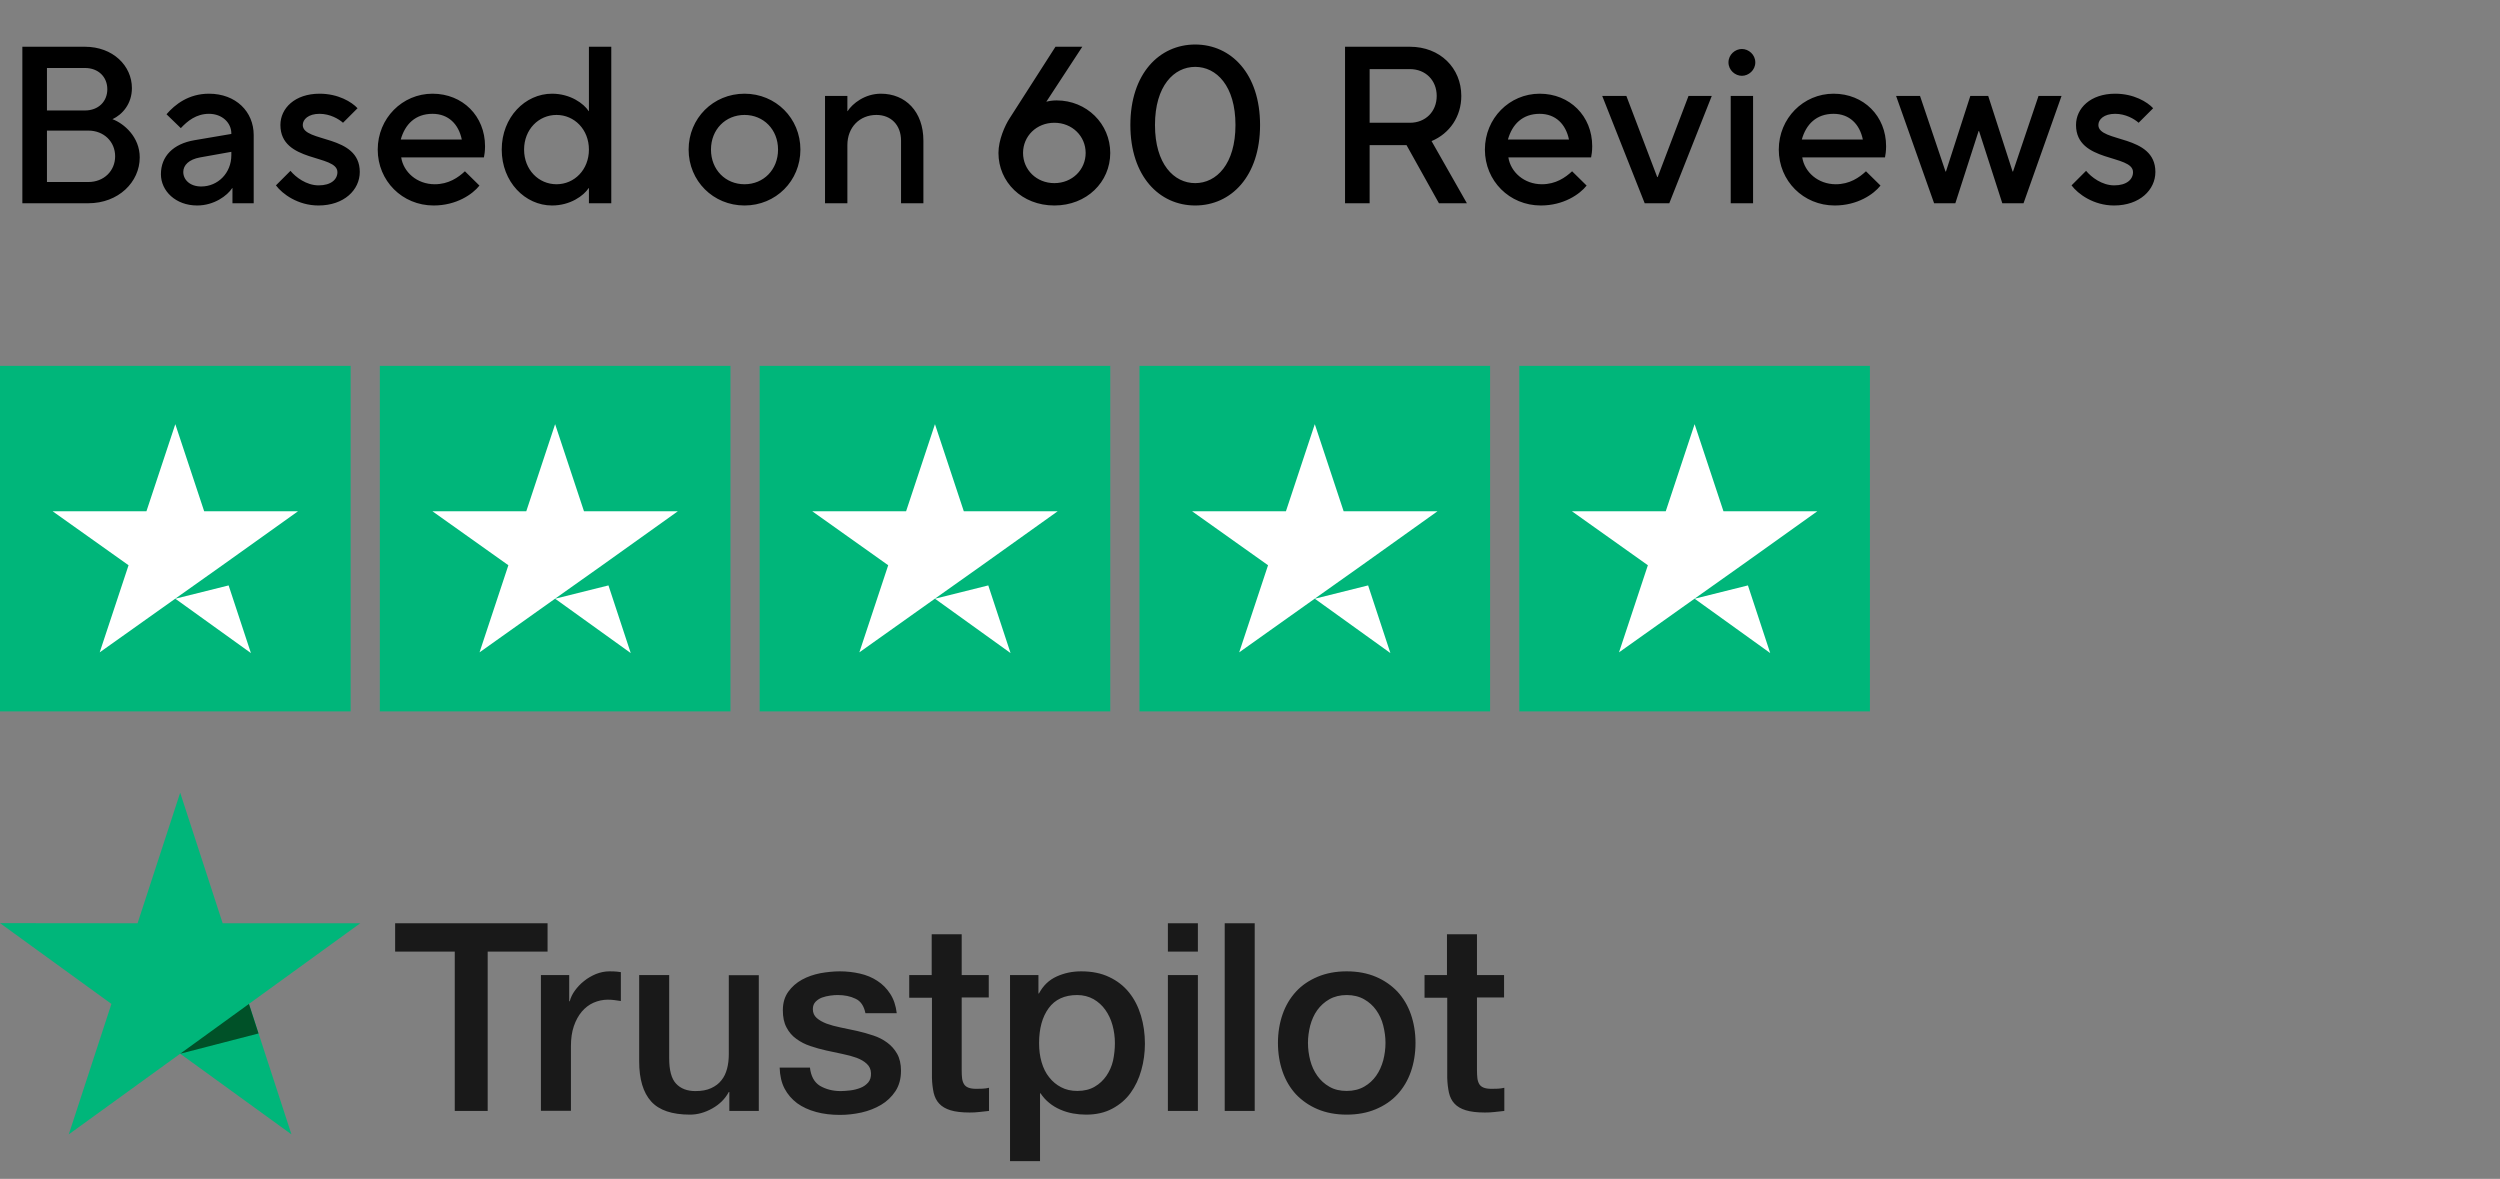
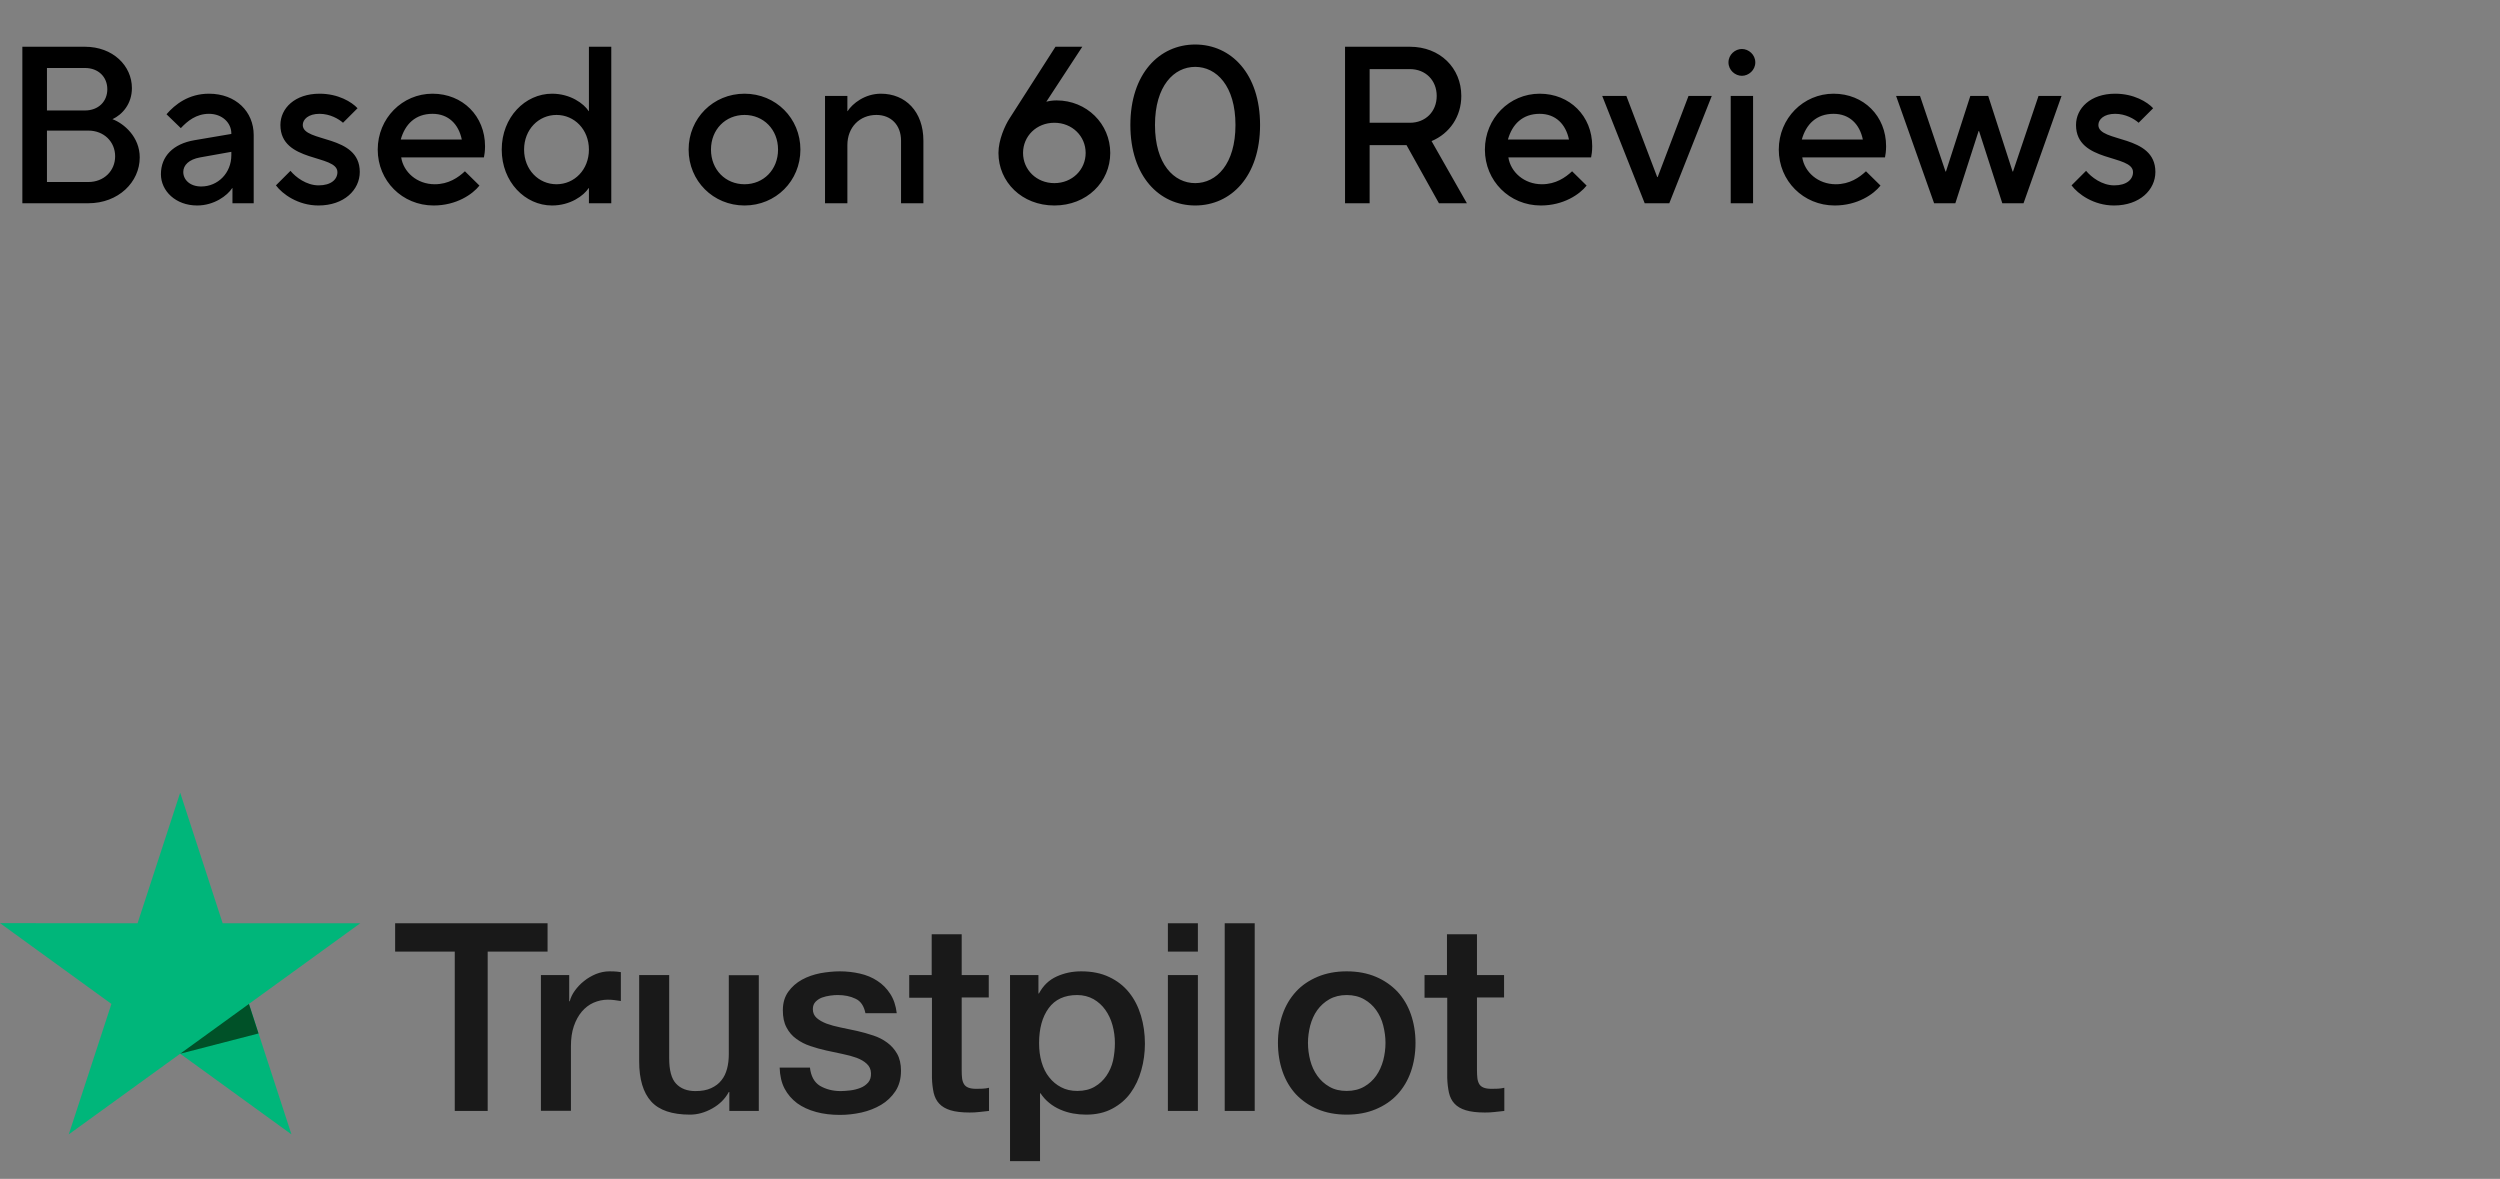
<svg xmlns="http://www.w3.org/2000/svg" width="123" height="58" viewBox="0 0 123 58" fill="none">
  <rect x="0" y="0" width="123" height="58" fill="#808080" stroke="none" />
  <path d="M4.345 10H1.1V2.3H4.18C5.555 2.3 6.49 3.235 6.49 4.335C6.49 5.105 6.028 5.633 5.533 5.864C6.094 6.073 6.875 6.733 6.875 7.745C6.875 8.955 5.83 10 4.345 10ZM2.31 3.345V5.435H4.18C4.84 5.435 5.28 4.995 5.28 4.39C5.28 3.785 4.84 3.345 4.18 3.345H2.31ZM2.31 6.425V8.955H4.345C5.115 8.955 5.665 8.405 5.665 7.69C5.665 6.975 5.115 6.425 4.345 6.425H2.31ZM10.282 4.61C11.602 4.61 12.482 5.49 12.482 6.645V10H11.437V9.252H11.426C11.184 9.626 10.535 10.11 9.699 10.11C8.643 10.11 7.917 9.395 7.917 8.57C7.917 7.69 8.522 7.074 9.567 6.898L11.382 6.59V6.568C11.382 6.04 10.931 5.6 10.282 5.6C9.655 5.6 9.226 5.952 8.896 6.304L8.192 5.622C8.61 5.138 9.281 4.61 10.282 4.61ZM9.897 9.175C10.722 9.175 11.382 8.515 11.382 7.635V7.47L9.842 7.745C9.292 7.844 9.017 8.13 9.017 8.46C9.017 8.845 9.347 9.175 9.897 9.175ZM15.666 10.11C14.665 10.11 13.895 9.549 13.576 9.12L14.291 8.405C14.544 8.713 15.072 9.12 15.677 9.12C16.293 9.12 16.601 8.823 16.601 8.471C16.601 7.58 13.796 8.02 13.796 6.15C13.796 5.325 14.511 4.61 15.721 4.61C16.645 4.61 17.305 5.017 17.591 5.325L16.876 6.04C16.667 5.853 16.238 5.6 15.721 5.6C15.171 5.6 14.896 5.875 14.896 6.15C14.896 7.03 17.701 6.59 17.701 8.46C17.701 9.34 16.931 10.11 15.666 10.11ZM21.334 10.11C19.794 10.11 18.584 8.9 18.584 7.36C18.584 5.82 19.794 4.61 21.279 4.61C22.764 4.61 23.864 5.71 23.864 7.195C23.864 7.437 23.831 7.646 23.809 7.745H19.739C19.849 8.46 20.509 9.065 21.389 9.065C22.071 9.065 22.544 8.735 22.874 8.427L23.589 9.131C23.248 9.56 22.456 10.11 21.334 10.11ZM19.717 6.865H22.72C22.566 6.117 22.071 5.6 21.279 5.6C20.432 5.6 19.926 6.117 19.717 6.865ZM27.16 10.11C25.84 10.11 24.685 8.955 24.685 7.36C24.685 5.765 25.84 4.61 27.16 4.61C28.062 4.61 28.722 5.094 28.964 5.468H28.975V2.3H30.075V10H28.975V9.252H28.964C28.722 9.626 28.062 10.11 27.16 10.11ZM27.38 9.065C28.26 9.065 28.975 8.35 28.975 7.36C28.975 6.37 28.26 5.655 27.38 5.655C26.5 5.655 25.785 6.37 25.785 7.36C25.785 8.35 26.5 9.065 27.38 9.065ZM36.63 10.11C35.09 10.11 33.88 8.9 33.88 7.36C33.88 5.82 35.09 4.61 36.63 4.61C38.17 4.61 39.38 5.82 39.38 7.36C39.38 8.9 38.17 10.11 36.63 10.11ZM36.63 9.065C37.565 9.065 38.28 8.35 38.28 7.36C38.28 6.37 37.565 5.655 36.63 5.655C35.695 5.655 34.98 6.37 34.98 7.36C34.98 8.35 35.695 9.065 36.63 9.065ZM41.691 10H40.591V4.72H41.691V5.468H41.702C41.944 5.094 42.549 4.61 43.341 4.61C44.551 4.61 45.431 5.49 45.431 6.92V10H44.331V6.92C44.331 6.15 43.836 5.655 43.121 5.655C42.296 5.655 41.691 6.26 41.691 7.14V10ZM51.984 4.94C53.469 4.94 54.624 6.095 54.624 7.525C54.624 8.955 53.469 10.11 51.874 10.11C50.279 10.11 49.124 8.955 49.124 7.525C49.124 6.887 49.443 6.172 49.674 5.82L51.929 2.3H53.249L51.478 5.006C51.599 4.973 51.764 4.94 51.984 4.94ZM51.874 9.01C52.754 9.01 53.414 8.35 53.414 7.525C53.414 6.7 52.754 6.04 51.874 6.04C50.994 6.04 50.334 6.7 50.334 7.525C50.334 8.35 50.994 9.01 51.874 9.01ZM58.804 10.11C57.044 10.11 55.614 8.68 55.614 6.15C55.614 3.62 57.044 2.19 58.804 2.19C60.565 2.19 61.995 3.62 61.995 6.15C61.995 8.68 60.565 10.11 58.804 10.11ZM58.804 9.01C59.849 9.01 60.785 8.075 60.785 6.15C60.785 4.225 59.849 3.29 58.804 3.29C57.76 3.29 56.825 4.225 56.825 6.15C56.825 8.075 57.76 9.01 58.804 9.01ZM70.433 6.942L72.171 10H70.796L69.201 7.14H67.386V10H66.176V2.3H69.366C70.851 2.3 71.896 3.345 71.896 4.72C71.896 5.732 71.324 6.568 70.433 6.942ZM69.366 3.4H67.386V6.04H69.366C70.136 6.04 70.686 5.49 70.686 4.72C70.686 3.95 70.136 3.4 69.366 3.4ZM75.807 10.11C74.267 10.11 73.057 8.9 73.057 7.36C73.057 5.82 74.267 4.61 75.752 4.61C77.237 4.61 78.337 5.71 78.337 7.195C78.337 7.437 78.304 7.646 78.282 7.745H74.212C74.322 8.46 74.982 9.065 75.862 9.065C76.544 9.065 77.017 8.735 77.347 8.427L78.062 9.131C77.721 9.56 76.929 10.11 75.807 10.11ZM74.19 6.865H77.193C77.039 6.117 76.544 5.6 75.752 5.6C74.905 5.6 74.399 6.117 74.19 6.865ZM82.129 10H80.919L78.829 4.72H80.017L81.535 8.713H81.557L83.075 4.72H84.219L82.129 10ZM85.701 3.73C85.371 3.73 85.041 3.455 85.041 3.07C85.041 2.685 85.371 2.41 85.701 2.41C86.031 2.41 86.361 2.685 86.361 3.07C86.361 3.455 86.031 3.73 85.701 3.73ZM86.251 10H85.151V4.72H86.251V10ZM90.266 10.11C88.726 10.11 87.516 8.9 87.516 7.36C87.516 5.82 88.726 4.61 90.211 4.61C91.696 4.61 92.796 5.71 92.796 7.195C92.796 7.437 92.763 7.646 92.741 7.745H88.671C88.781 8.46 89.441 9.065 90.321 9.065C91.003 9.065 91.476 8.735 91.806 8.427L92.521 9.131C92.18 9.56 91.388 10.11 90.266 10.11ZM88.649 6.865H91.652C91.498 6.117 91.003 5.6 90.211 5.6C89.364 5.6 88.858 6.117 88.649 6.865ZM96.203 10H95.158L93.288 4.72H94.465L95.719 8.438H95.741L96.94 4.72H97.82L99.019 8.438H99.041L100.295 4.72H101.428L99.558 10H98.513L97.369 6.447H97.347L96.203 10ZM104.01 10.11C103.009 10.11 102.239 9.549 101.92 9.12L102.635 8.405C102.888 8.713 103.416 9.12 104.021 9.12C104.637 9.12 104.945 8.823 104.945 8.471C104.945 7.58 102.14 8.02 102.14 6.15C102.14 5.325 102.855 4.61 104.065 4.61C104.989 4.61 105.649 5.017 105.935 5.325L105.22 6.04C105.011 5.853 104.582 5.6 104.065 5.6C103.515 5.6 103.24 5.875 103.24 6.15C103.24 7.03 106.045 6.59 106.045 8.46C106.045 9.34 105.275 10.11 104.01 10.11Z" fill="black" />
  <g clip-path="url(#clip0_72_234)">
    <path d="M17.25 18H0V35H17.25V18Z" fill="#00B67A" />
    <path d="M35.938 18H18.688V35H35.938V18Z" fill="#00B67A" />
    <path d="M54.625 18H37.375V35H54.625V18Z" fill="#00B67A" />
    <path d="M73.312 18H56.062V35H73.312V18Z" fill="#00B67A" />
    <path d="M92 18H74.75V35H92V18Z" fill="#00B67A" />
    <path d="M8.625 29.457L11.248 28.802L12.345 32.131L8.625 29.457ZM14.662 25.154H10.045L8.625 20.869L7.205 25.154H2.588L6.325 27.81L4.905 32.096L8.643 29.44L10.943 27.81L14.662 25.154Z" fill="white" />
    <path d="M27.312 29.457L29.936 28.802L31.032 32.131L27.312 29.457ZM33.35 25.154H28.732L27.312 20.869L25.893 25.154H21.275L25.012 27.81L23.593 32.096L27.331 29.44L29.631 27.81L33.35 25.154Z" fill="white" />
-     <path d="M46 29.457L48.623 28.802L49.719 32.131L46 29.457ZM52.038 25.154H47.419L46 20.869L44.58 25.154H39.962L43.7 27.81L42.28 32.096L46.018 29.44L48.318 27.81L52.038 25.154Z" fill="white" />
    <path d="M64.688 29.457L67.311 28.802L68.407 32.131L64.688 29.457ZM70.725 25.154H66.107L64.688 20.869L63.268 25.154H58.65L62.388 27.81L60.968 32.096L64.705 29.44L67.005 27.81L70.725 25.154Z" fill="white" />
    <path d="M83.375 29.457L85.998 28.802L87.094 32.131L83.375 29.457ZM89.412 25.154H84.794L83.375 20.869L81.955 25.154H77.338L81.075 27.81L79.655 32.096L83.393 29.44L85.693 27.81L89.412 25.154Z" fill="white" />
  </g>
  <g clip-path="url(#clip1_72_234)">
    <path d="M26.94 45.425V46.819H23.994V54.658H22.374V46.819H19.441V45.425H26.94ZM28.005 47.972V49.263H28.031C28.077 49.08 28.162 48.904 28.286 48.735C28.41 48.566 28.56 48.403 28.736 48.266C28.913 48.122 29.109 48.012 29.324 47.92C29.54 47.836 29.762 47.79 29.984 47.79C30.154 47.79 30.278 47.797 30.343 47.803C30.409 47.81 30.474 47.823 30.546 47.829V49.25C30.441 49.23 30.337 49.217 30.226 49.204C30.115 49.191 30.01 49.184 29.906 49.184C29.657 49.184 29.422 49.237 29.2 49.334C28.978 49.432 28.789 49.582 28.625 49.771C28.462 49.966 28.331 50.201 28.233 50.488C28.135 50.774 28.09 51.1 28.09 51.472V54.651H26.613V47.972H28.005ZM37.333 54.658H35.883V53.726H35.857C35.674 54.065 35.406 54.332 35.047 54.534C34.688 54.736 34.322 54.84 33.949 54.84C33.067 54.84 32.427 54.625 32.035 54.189C31.643 53.752 31.447 53.094 31.447 52.214V47.972H32.924V52.071C32.924 52.657 33.035 53.075 33.263 53.316C33.486 53.557 33.806 53.681 34.211 53.681C34.524 53.681 34.779 53.635 34.988 53.537C35.197 53.44 35.367 53.316 35.491 53.153C35.622 52.996 35.713 52.801 35.772 52.579C35.831 52.358 35.857 52.117 35.857 51.856V47.979H37.333V54.658ZM39.848 52.514C39.894 52.944 40.057 53.244 40.338 53.42C40.626 53.589 40.965 53.681 41.364 53.681C41.501 53.681 41.658 53.667 41.834 53.648C42.01 53.628 42.18 53.583 42.331 53.524C42.487 53.465 42.611 53.374 42.716 53.257C42.814 53.14 42.86 52.99 42.853 52.801C42.847 52.612 42.775 52.456 42.644 52.338C42.513 52.214 42.35 52.123 42.148 52.045C41.945 51.973 41.717 51.908 41.455 51.856C41.194 51.804 40.933 51.745 40.665 51.687C40.39 51.628 40.123 51.55 39.868 51.465C39.613 51.38 39.384 51.263 39.182 51.113C38.979 50.97 38.816 50.781 38.698 50.553C38.574 50.325 38.516 50.045 38.516 49.706C38.516 49.341 38.607 49.041 38.783 48.794C38.96 48.546 39.188 48.35 39.456 48.201C39.731 48.051 40.031 47.947 40.364 47.881C40.697 47.823 41.017 47.79 41.318 47.79C41.664 47.79 41.997 47.829 42.311 47.901C42.624 47.972 42.912 48.09 43.167 48.259C43.421 48.422 43.63 48.637 43.8 48.898C43.97 49.158 44.075 49.478 44.12 49.849H42.579C42.507 49.497 42.35 49.256 42.095 49.139C41.841 49.015 41.547 48.956 41.22 48.956C41.115 48.956 40.991 48.963 40.848 48.983C40.704 49.002 40.573 49.035 40.443 49.08C40.319 49.126 40.214 49.197 40.123 49.289C40.038 49.38 39.992 49.497 39.992 49.647C39.992 49.83 40.057 49.973 40.181 50.084C40.305 50.194 40.469 50.286 40.671 50.364C40.874 50.436 41.102 50.501 41.364 50.553C41.625 50.605 41.893 50.664 42.167 50.722C42.435 50.781 42.696 50.859 42.958 50.944C43.219 51.029 43.448 51.146 43.65 51.296C43.853 51.446 44.016 51.628 44.14 51.85C44.264 52.071 44.329 52.351 44.329 52.677C44.329 53.075 44.238 53.407 44.055 53.687C43.872 53.961 43.637 54.189 43.35 54.358C43.062 54.528 42.736 54.658 42.383 54.736C42.03 54.814 41.677 54.853 41.331 54.853C40.906 54.853 40.514 54.808 40.155 54.71C39.796 54.612 39.482 54.469 39.221 54.28C38.96 54.084 38.751 53.843 38.6 53.557C38.45 53.27 38.372 52.925 38.359 52.527H39.848V52.514ZM44.721 47.972H45.839V45.966H47.315V47.972H48.647V49.074H47.315V52.645C47.315 52.801 47.321 52.931 47.334 53.048C47.347 53.159 47.38 53.257 47.426 53.335C47.472 53.413 47.543 53.472 47.641 53.511C47.739 53.55 47.864 53.57 48.033 53.57C48.138 53.57 48.242 53.57 48.347 53.563C48.451 53.557 48.556 53.544 48.66 53.518V54.658C48.497 54.678 48.334 54.691 48.184 54.71C48.027 54.73 47.87 54.736 47.707 54.736C47.315 54.736 47.001 54.697 46.766 54.625C46.531 54.554 46.342 54.443 46.211 54.3C46.074 54.156 45.989 53.98 45.936 53.765C45.891 53.55 45.858 53.303 45.852 53.029V49.087H44.734V47.972H44.721ZM49.693 47.972H51.091V48.878H51.117C51.326 48.487 51.613 48.214 51.986 48.044C52.358 47.875 52.756 47.79 53.194 47.79C53.723 47.79 54.18 47.881 54.572 48.07C54.964 48.253 55.291 48.507 55.552 48.833C55.814 49.158 56.003 49.536 56.134 49.966C56.264 50.397 56.33 50.859 56.33 51.348C56.33 51.797 56.271 52.234 56.153 52.651C56.036 53.075 55.859 53.446 55.624 53.772C55.389 54.098 55.089 54.352 54.723 54.547C54.357 54.743 53.932 54.84 53.436 54.84C53.22 54.84 53.005 54.821 52.789 54.782C52.573 54.743 52.364 54.678 52.168 54.593C51.972 54.508 51.783 54.397 51.62 54.261C51.45 54.124 51.313 53.967 51.195 53.791H51.169V57.127H49.693V47.972ZM54.853 51.322C54.853 51.022 54.814 50.729 54.736 50.442C54.657 50.155 54.54 49.908 54.383 49.686C54.226 49.465 54.03 49.289 53.802 49.158C53.566 49.028 53.298 48.956 52.998 48.956C52.377 48.956 51.907 49.172 51.594 49.602C51.28 50.032 51.123 50.605 51.123 51.322C51.123 51.661 51.162 51.973 51.247 52.26C51.332 52.547 51.45 52.794 51.62 53.003C51.783 53.211 51.979 53.374 52.208 53.492C52.436 53.615 52.704 53.674 53.005 53.674C53.344 53.674 53.625 53.602 53.86 53.465C54.096 53.329 54.285 53.146 54.435 52.931C54.585 52.71 54.697 52.462 54.762 52.182C54.821 51.902 54.853 51.615 54.853 51.322ZM57.46 45.425H58.936V46.819H57.46V45.425ZM57.46 47.972H58.936V54.658H57.46V47.972ZM60.256 45.425H61.732V54.658H60.256V45.425ZM66.259 54.84C65.723 54.84 65.246 54.749 64.828 54.573C64.41 54.397 64.058 54.15 63.764 53.843C63.476 53.531 63.254 53.159 63.104 52.729C62.954 52.299 62.875 51.824 62.875 51.309C62.875 50.8 62.954 50.331 63.104 49.901C63.254 49.471 63.476 49.1 63.764 48.787C64.051 48.474 64.41 48.233 64.828 48.057C65.246 47.881 65.723 47.79 66.259 47.79C66.795 47.79 67.272 47.881 67.69 48.057C68.108 48.233 68.46 48.481 68.754 48.787C69.042 49.1 69.264 49.471 69.414 49.901C69.564 50.331 69.643 50.8 69.643 51.309C69.643 51.824 69.564 52.299 69.414 52.729C69.264 53.159 69.042 53.531 68.754 53.843C68.467 54.156 68.108 54.397 67.69 54.573C67.272 54.749 66.795 54.84 66.259 54.84ZM66.259 53.674C66.586 53.674 66.873 53.602 67.115 53.465C67.356 53.329 67.552 53.146 67.709 52.925C67.866 52.703 67.977 52.449 68.055 52.169C68.127 51.889 68.166 51.602 68.166 51.309C68.166 51.022 68.127 50.742 68.055 50.455C67.984 50.168 67.866 49.921 67.709 49.699C67.552 49.478 67.356 49.302 67.115 49.165C66.873 49.028 66.586 48.956 66.259 48.956C65.932 48.956 65.645 49.028 65.403 49.165C65.162 49.302 64.966 49.484 64.809 49.699C64.652 49.921 64.541 50.168 64.463 50.455C64.391 50.742 64.352 51.022 64.352 51.309C64.352 51.602 64.391 51.889 64.463 52.169C64.534 52.449 64.652 52.703 64.809 52.925C64.966 53.146 65.162 53.329 65.403 53.465C65.645 53.609 65.932 53.674 66.259 53.674ZM70.074 47.972H71.191V45.966H72.667V47.972H74V49.074H72.667V52.645C72.667 52.801 72.674 52.931 72.687 53.048C72.7 53.159 72.733 53.257 72.778 53.335C72.824 53.413 72.896 53.472 72.994 53.511C73.092 53.55 73.216 53.57 73.386 53.57C73.49 53.57 73.595 53.57 73.7 53.563C73.804 53.557 73.909 53.544 74.013 53.518V54.658C73.85 54.678 73.686 54.691 73.536 54.71C73.379 54.73 73.223 54.736 73.059 54.736C72.667 54.736 72.354 54.697 72.119 54.625C71.883 54.554 71.694 54.443 71.563 54.3C71.426 54.156 71.341 53.98 71.289 53.765C71.243 53.55 71.211 53.303 71.204 53.029V49.087H70.087V47.972H70.074Z" fill="#191919" />
    <path d="M17.723 45.425H10.955L8.865 39L6.768 45.425L0 45.418L5.481 49.393L3.384 55.811L8.865 51.843L14.339 55.811L12.248 49.393L17.723 45.425Z" fill="#00B67A" />
    <path d="M12.719 50.846L12.248 49.393L8.865 51.843L12.719 50.846Z" fill="#005128" />
  </g>
  <defs>
    <clipPath id="clip0_72_234">
-       <rect width="92" height="17" fill="white" transform="translate(0 18)" />
-     </clipPath>
+       </clipPath>
    <clipPath id="clip1_72_234">
      <rect width="74" height="18.128" fill="white" transform="translate(0 39)" />
    </clipPath>
  </defs>
</svg>